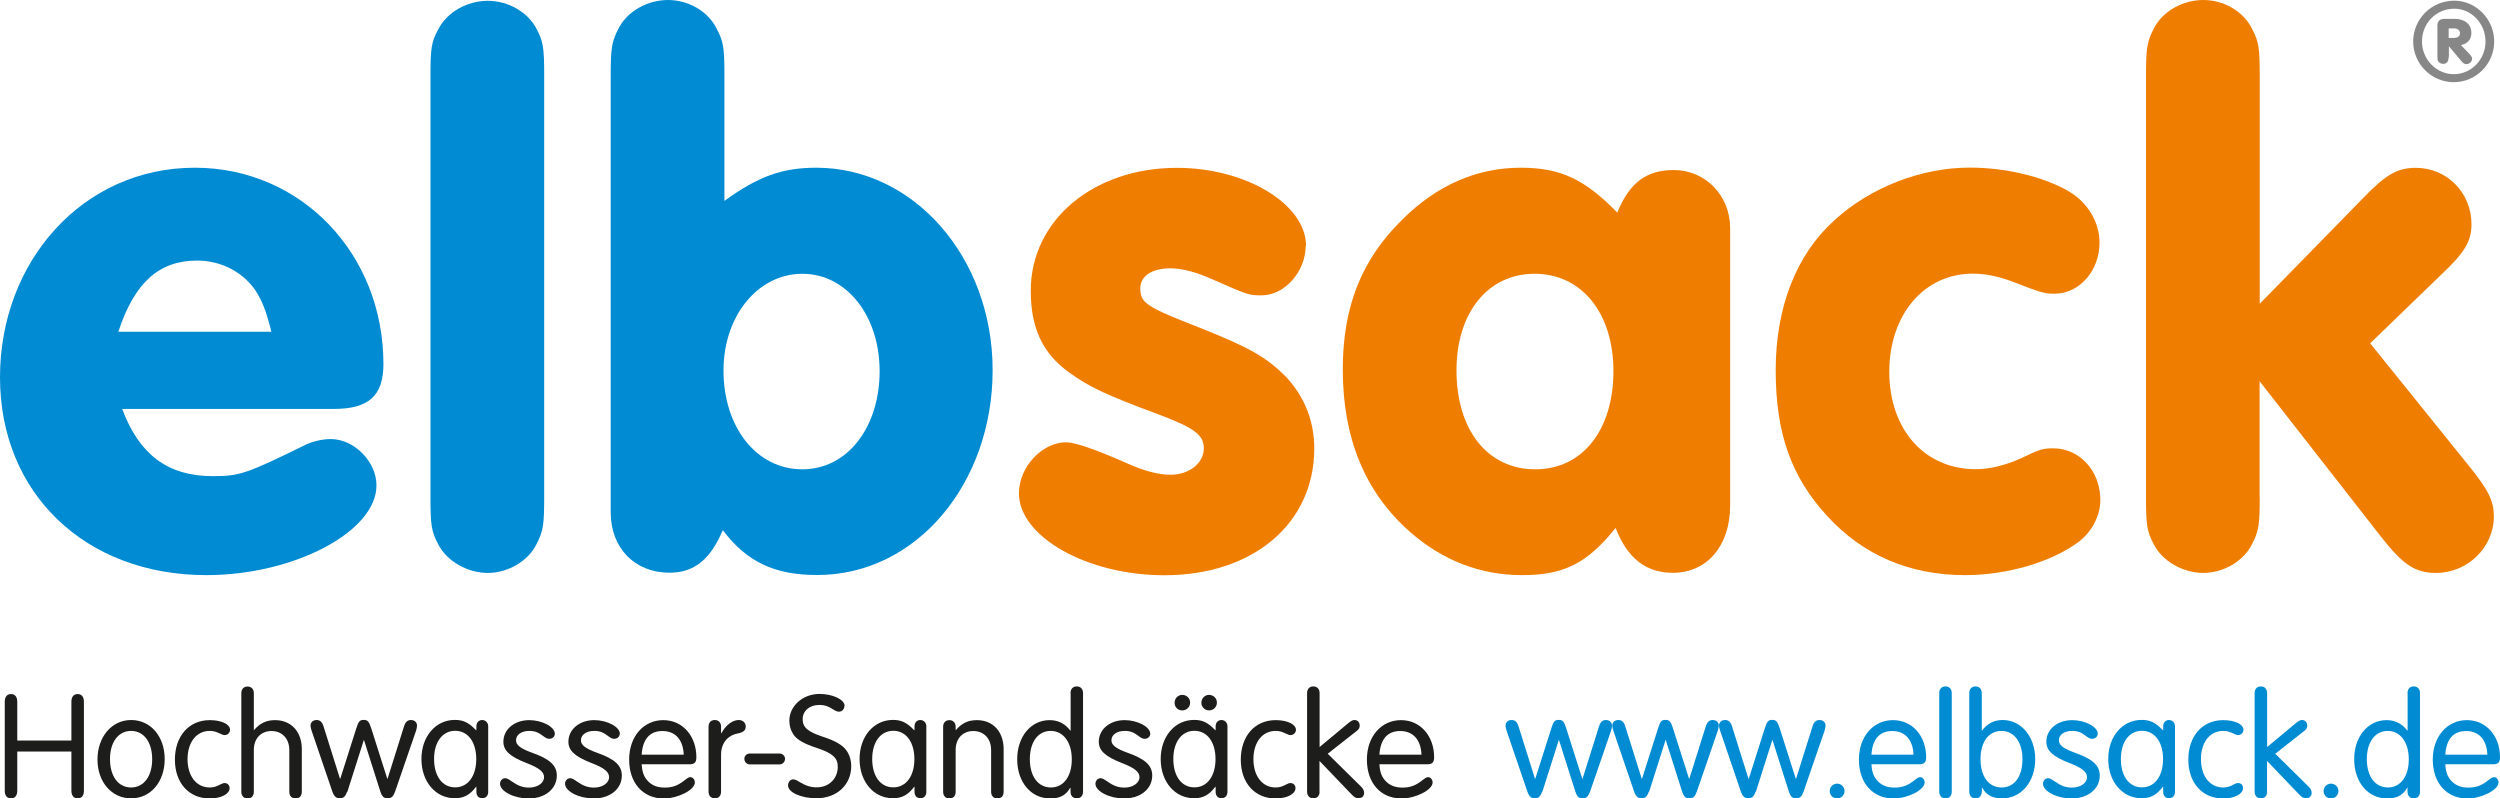
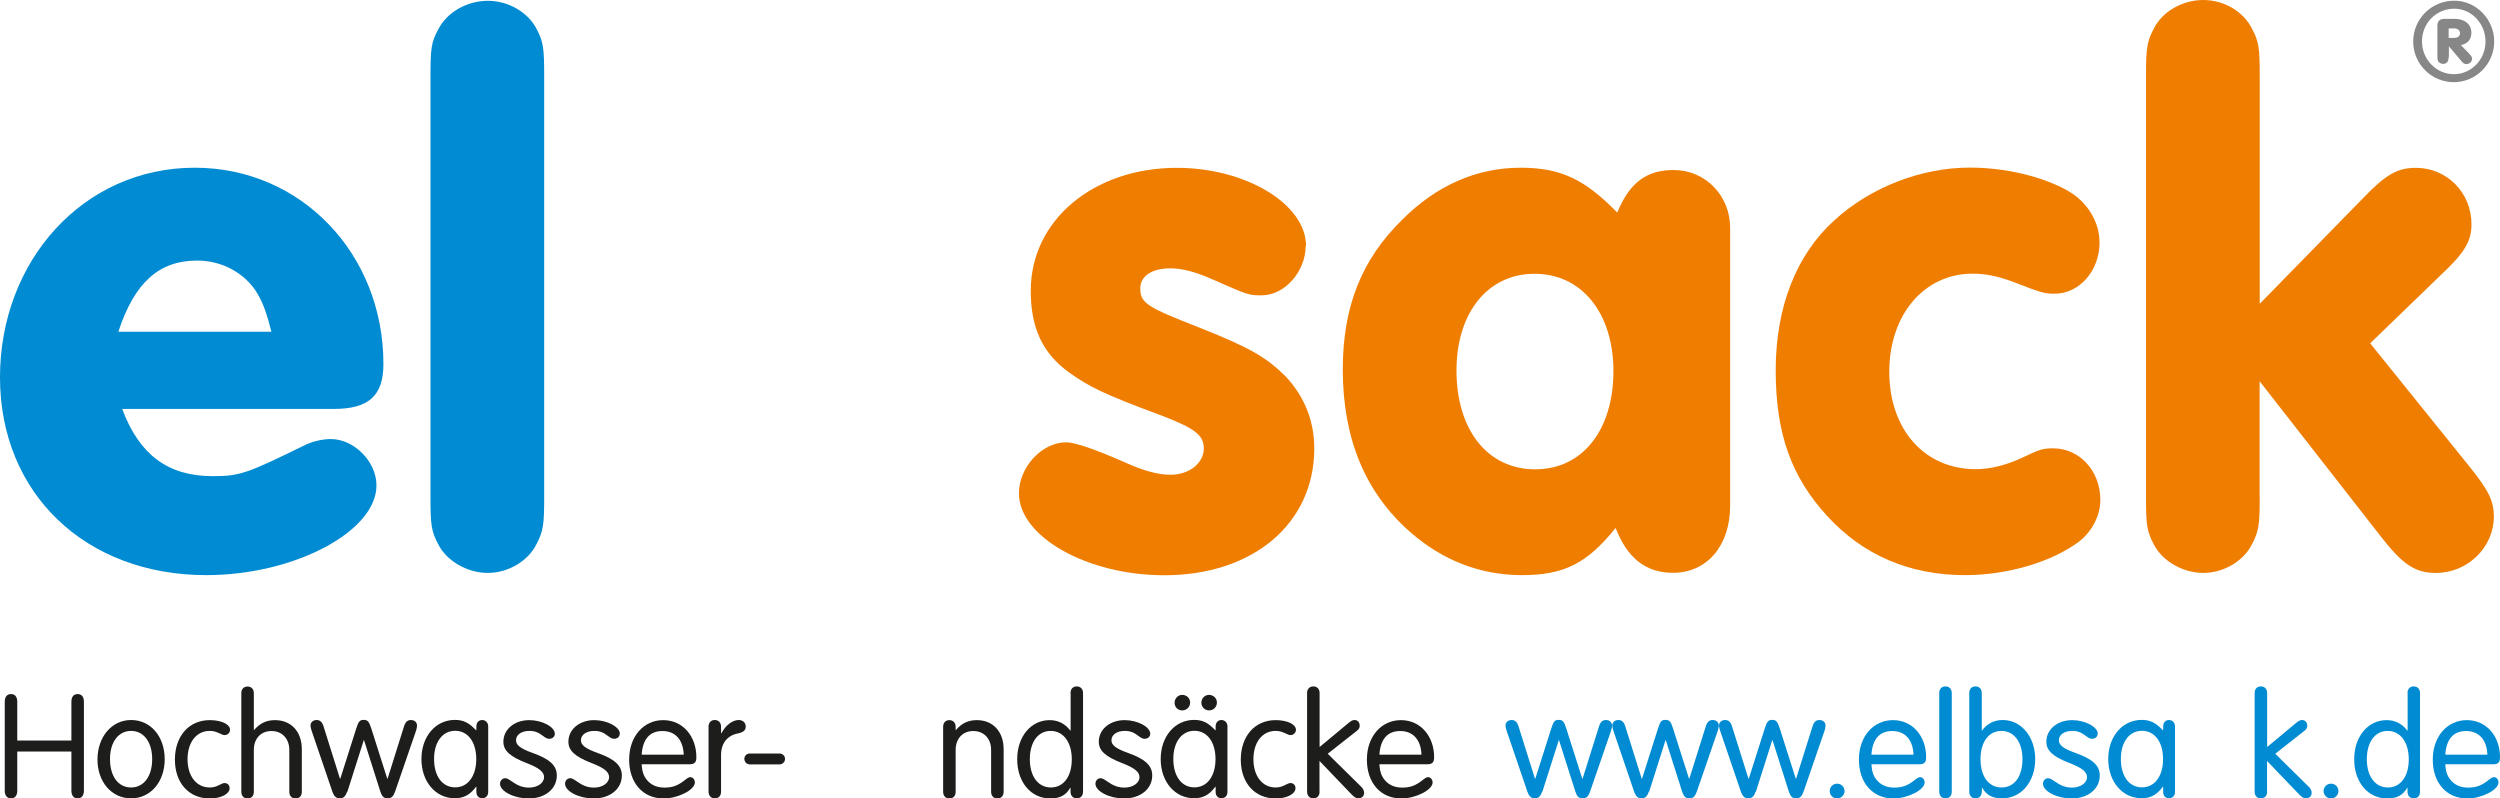
<svg xmlns="http://www.w3.org/2000/svg" id="Ebene_1" viewBox="0 0 215.69 68.88">
  <defs>
    <style>.cls-1{fill:#ef7d00;}.cls-2{fill:#878787;}.cls-3{fill:#1d1d1b;}.cls-4{fill:#008bd2;}</style>
  </defs>
  <path class="cls-4" d="M10.54,35.28c1.47,3.94,3.94,5.8,7.8,5.8,2.33,0,2.93-.2,8.07-2.73,.6-.27,1.4-.47,2.13-.47,2,0,3.94,1.93,3.94,4,0,4-7.14,7.74-14.67,7.74C7.34,49.62,0,42.55,0,32.55S7.14,14.47,16.81,14.47c9.14,0,16.27,7.4,16.27,16.94,0,2.73-1.27,3.87-4.27,3.87H10.54Zm12.87-6.67c-.47-1.87-.8-2.67-1.4-3.6-1.13-1.6-3-2.53-5-2.53-3.27,0-5.4,1.87-6.8,6.14h13.21Z" />
  <path class="cls-4" d="M46.95,42.89c0,2.33-.07,2.93-.67,4.07-.73,1.47-2.47,2.47-4.2,2.47s-3.53-1-4.27-2.47c-.6-1.13-.67-1.67-.67-4.07V6.54c0-2.33,.07-2.93,.67-4,.73-1.47,2.47-2.47,4.27-2.47s3.47,1,4.2,2.4c.6,1.13,.67,1.67,.67,4.07V42.89Z" />
-   <path class="cls-4" d="M62.49,17.34c2.93-2.13,5-2.87,7.94-2.87,8.4,0,15.21,7.74,15.21,17.47s-6.54,17.67-15.14,17.67c-3.67,0-6.07-1.13-8.14-3.87-1.07,2.53-2.47,3.67-4.6,3.67-3,0-5.07-2.13-5.07-5.2V6.54c0-2.33,.07-2.93,.67-4.07,.73-1.47,2.47-2.47,4.27-2.47s3.47,1,4.2,2.47c.6,1.13,.67,1.67,.67,4.07v10.81Zm-.07,14.61c0,4.94,2.87,8.54,6.8,8.54s6.67-3.67,6.67-8.47-2.87-8.4-6.67-8.4-6.8,3.6-6.8,8.34Z" />
  <path class="cls-1" d="M112.65,21.21c0,2.2-1.8,4.27-3.8,4.27-1.07,0-1.13,0-4.13-1.33-1.47-.67-2.73-1-3.74-1-1.6,0-2.6,.67-2.6,1.73,0,1.27,.53,1.6,5.14,3.4,4.34,1.73,5.74,2.53,7.47,4.27,1.53,1.67,2.4,3.73,2.4,6.14,0,6.47-5.27,10.94-12.94,10.94-6.67,0-12.54-3.33-12.54-7.07,0-2.27,2-4.4,4.07-4.4q1.13,0,5.07,1.73c1.6,.73,2.87,1.07,3.94,1.07,1.6,0,2.87-1,2.87-2.27,0-1.13-.73-1.73-3.73-2.87-4.87-1.8-6.2-2.47-7.87-3.67-2.33-1.67-3.33-3.87-3.33-7.07,0-6.07,5.4-10.6,12.61-10.6,5.94,0,11.14,3.13,11.14,6.74Z" />
  <path class="cls-1" d="M149.27,43.62c0,3.47-2,5.8-4.94,5.8-2.33,0-3.94-1.27-4.94-3.87-2.47,3.07-4.47,4.07-8.07,4.07s-6.87-1.27-9.67-3.73c-3.87-3.4-5.8-8.07-5.8-14.01,0-5.4,1.6-9.47,5.14-12.94,2.93-2.93,6.4-4.47,10.2-4.47,3.47,0,5.54,1,8.34,3.87,1.07-2.6,2.53-3.67,4.87-3.67,2.73,0,4.87,2.2,4.87,5v23.94Zm-23.61-11.67c0,5.14,2.67,8.54,6.8,8.54s6.74-3.47,6.74-8.47-2.73-8.4-6.8-8.4-6.74,3.4-6.74,8.34Z" />
  <path class="cls-1" d="M178.41,16.47c1.67,.93,2.73,2.67,2.73,4.47,0,2.4-1.73,4.4-3.87,4.4-.87,0-1.13-.07-3.53-1-1.4-.53-2.47-.73-3.54-.73-4.2,0-7.2,3.54-7.2,8.47s3,8.4,7.47,8.4c1.2,0,2.53-.33,3.87-.93,1.67-.8,1.93-.87,2.8-.87,2.27,0,4.07,1.93,4.07,4.47,0,1.33-.73,2.73-1.87,3.6-2.33,1.73-6.14,2.87-9.8,2.87-4.8,0-8.8-1.73-11.87-5.07-3.13-3.4-4.47-7.14-4.47-12.61s1.8-10,5.07-12.94c3.13-2.87,7.54-4.54,11.67-4.54,3,0,6.2,.73,8.47,2Z" />
  <path class="cls-1" d="M194.96,42.89c0,2.33-.07,2.93-.67,4.07-.73,1.47-2.47,2.47-4.2,2.47s-3.53-1-4.27-2.47c-.6-1.13-.67-1.67-.67-4.07V6.54c0-2.33,.07-2.93,.67-4.07,.73-1.47,2.47-2.47,4.27-2.47s3.47,1,4.2,2.47c.6,1.13,.67,1.67,.67,4.07V26.21l9-9.2c1.93-2,2.93-2.53,4.47-2.53,2.67,0,4.8,2.13,4.8,4.87,0,1.47-.6,2.47-2.67,4.4l-6.07,5.87,8.54,10.6c1.67,2.07,2.13,3,2.13,4.34,0,2.67-2.27,4.87-5,4.87-1.8,0-2.87-.73-4.74-3.13l-10.47-13.41v10Z" />
  <path class="cls-2" d="M215.19,3.58c0,1.93-1.56,3.51-3.49,3.51s-3.5-1.58-3.5-3.51,1.56-3.52,3.55-3.52c1.87,0,3.44,1.59,3.44,3.52Zm-6.23,0c0,1.55,1.24,2.82,2.75,2.82s2.73-1.27,2.73-2.82-1.22-2.83-2.69-2.83c-1.56,0-2.79,1.24-2.79,2.83Zm2.3,1.32c0,.41-.16,.61-.48,.61-.18,0-.35-.1-.43-.23-.05-.11-.06-.16-.06-.38V2.28c-.02-.46,.2-.68,.7-.65h.81c.86,0,1.42,.47,1.42,1.2,0,.57-.3,.93-.9,1.06l.74,.77c.16,.17,.22,.28,.22,.41,0,.25-.22,.46-.49,.46-.16,0-.27-.06-.45-.28l-1.06-1.26v.92Zm.53-1.64c.27,0,.45-.16,.45-.39s-.2-.42-.47-.42h-.51v.82h.53Z" />
  <path class="cls-3" d="M1.49,68.22c0,.42-.2,.66-.54,.66s-.54-.24-.54-.66v-7.68c0-.42,.2-.66,.54-.66s.54,.24,.54,.66v3.35H6.16v-3.35c0-.42,.2-.66,.54-.66s.54,.24,.54,.66v7.68c0,.42-.2,.66-.54,.66s-.54-.24-.54-.66v-3.38H1.49v3.38Z" />
  <path class="cls-3" d="M14.21,65.5c0,1.96-1.22,3.38-2.9,3.38s-2.9-1.42-2.9-3.35,1.21-3.41,2.9-3.41,2.9,1.42,2.9,3.38Zm-4.72-.01c0,1.5,.72,2.45,1.82,2.45s1.82-.97,1.82-2.44-.72-2.44-1.82-2.44-1.82,.97-1.82,2.43Z" />
  <path class="cls-3" d="M19.85,62.96c0,.25-.21,.46-.46,.46-.12,0-.24-.04-.45-.15-.36-.16-.54-.21-.85-.21-1.14,0-1.91,.98-1.91,2.44s.77,2.44,1.91,2.44c.33,0,.56-.07,.9-.25,.2-.11,.29-.13,.4-.13,.25,0,.42,.19,.42,.44,0,.5-.74,.89-1.71,.89-1.8,0-3.01-1.34-3.01-3.35s1.19-3.41,3.01-3.41c1.01,0,1.75,.36,1.75,.84Z" />
  <path class="cls-3" d="M21.91,63c.5-.6,1.07-.87,1.82-.87,1.39,0,2.31,.99,2.31,2.51v3.67c0,.36-.21,.58-.54,.58s-.54-.23-.54-.58v-3.61c0-.97-.62-1.63-1.54-1.63s-1.52,.66-1.52,1.63v3.61c0,.36-.21,.58-.54,.58s-.54-.23-.54-.58v-8.5c0-.36,.21-.58,.54-.58s.54,.23,.54,.58v3.17l.03,.03Z" />
  <path class="cls-3" d="M29.94,68.31c-.13,.4-.32,.57-.62,.57s-.49-.16-.64-.57l-1.8-5.28c-.05-.15-.09-.33-.09-.42,0-.29,.21-.49,.53-.49,.29,0,.48,.17,.6,.57l1.41,4.49h.03l1.38-4.34c.19-.61,.31-.73,.64-.73s.46,.13,.65,.73l1.38,4.34h.03l1.41-4.49c.12-.4,.31-.57,.6-.57,.32,0,.53,.2,.53,.49,0,.09-.04,.29-.08,.42l-1.82,5.28c-.15,.41-.32,.57-.64,.57s-.49-.17-.62-.57l-1.42-4.47h-.01l-1.42,4.47Z" />
  <path class="cls-3" d="M41.1,62.66c0-.32,.21-.54,.5-.54s.52,.23,.52,.54v5.67c0,.32-.21,.54-.52,.54s-.5-.23-.5-.54v-.45h-.03c-.52,.7-1.06,.99-1.83,.99-1.66,0-2.88-1.43-2.88-3.38s1.22-3.38,2.89-3.38c.72,0,1.21,.24,1.82,.89h.03v-.34Zm-3.65,2.82c0,1.5,.72,2.45,1.82,2.45s1.82-.97,1.82-2.44-.72-2.44-1.82-2.44-1.82,.97-1.82,2.43Z" />
  <path class="cls-3" d="M47.87,63.3c0,.25-.2,.44-.48,.44-.16,0-.28-.05-.53-.24-.41-.32-.73-.44-1.19-.44-.68,0-1.15,.33-1.15,.81,0,.42,.4,.72,1.43,1.09,1.49,.53,2.09,1.09,2.09,1.95,0,1.15-1.01,1.98-2.43,1.98-1.26,0-2.47-.62-2.47-1.27,0-.27,.2-.48,.45-.48,.13,0,.29,.08,.57,.28,.54,.38,.95,.53,1.49,.53,.73,0,1.29-.4,1.29-.9,0-.45-.42-.8-1.52-1.22-1.43-.56-1.99-1.07-1.99-1.84,0-1.06,.95-1.86,2.23-1.86,1.11,0,2.21,.58,2.21,1.18Z" />
  <path class="cls-3" d="M53.47,63.3c0,.25-.2,.44-.48,.44-.16,0-.28-.05-.53-.24-.41-.32-.73-.44-1.19-.44-.68,0-1.15,.33-1.15,.81,0,.42,.4,.72,1.43,1.09,1.49,.53,2.1,1.09,2.1,1.95,0,1.15-1.01,1.98-2.43,1.98-1.26,0-2.47-.62-2.47-1.27,0-.27,.2-.48,.45-.48,.13,0,.29,.08,.57,.28,.54,.38,.95,.53,1.49,.53,.73,0,1.29-.4,1.29-.9,0-.45-.42-.8-1.52-1.22-1.43-.56-1.99-1.07-1.99-1.84,0-1.06,.95-1.86,2.23-1.86,1.11,0,2.21,.58,2.21,1.18Z" />
  <path class="cls-3" d="M55.36,65.93c.04,.7,.2,1.11,.57,1.49,.36,.36,.82,.53,1.41,.53,.68,0,1.15-.17,1.75-.65,.25-.2,.36-.25,.48-.25,.2,0,.38,.21,.38,.46,0,.64-1.46,1.38-2.69,1.38-1.79,0-2.98-1.34-2.98-3.35s1.25-3.41,2.94-3.41,2.86,1.39,2.86,3.2c0,.45-.16,.61-.61,.61h-4.11Zm3.63-.82c-.05-1.29-.73-2.04-1.83-2.04s-1.71,.69-1.8,2.04h3.63Z" />
  <path class="cls-3" d="M62.24,63.26c.37-.69,.95-1.14,1.5-1.14,.34,0,.6,.23,.6,.56s-.21,.5-.68,.6c-.91,.17-1.46,.86-1.45,1.88v3.14c0,.36-.21,.58-.54,.58s-.54-.23-.54-.58v-5.6c0-.36,.21-.58,.54-.58s.54,.23,.54,.58v.56h.03Z" />
  <path class="cls-3" d="M64.7,65.95c-.27,0-.48-.21-.48-.48s.21-.46,.48-.46h2.55c.27,0,.48,.21,.48,.46,0,.27-.21,.48-.48,.48h-2.55Z" />
-   <path class="cls-3" d="M72.85,60.91c0,.28-.21,.49-.46,.49-.16,0-.28-.05-.52-.2-.44-.29-.73-.38-1.19-.38-.85,0-1.43,.52-1.43,1.23s.45,1.09,1.76,1.52c1.05,.34,1.7,.72,2.02,1.18,.27,.38,.41,.85,.41,1.35,0,1.62-1.25,2.77-3,2.77-1.31,0-2.45-.5-2.45-1.1,0-.31,.2-.53,.44-.53,.13,0,.27,.05,.52,.21,.54,.33,.99,.48,1.5,.48,1.06,0,1.83-.74,1.83-1.78,0-.77-.46-1.18-1.84-1.63-1.02-.33-1.66-.69-1.96-1.11-.25-.36-.38-.78-.38-1.23,0-1.27,1.17-2.31,2.6-2.31,1.15,0,2.17,.49,2.17,1.03Z" />
-   <path class="cls-3" d="M78.9,62.66c0-.32,.21-.54,.5-.54s.52,.23,.52,.54v5.67c0,.32-.21,.54-.52,.54s-.5-.23-.5-.54v-.45h-.03c-.52,.7-1.06,.99-1.83,.99-1.66,0-2.88-1.43-2.88-3.38s1.22-3.38,2.89-3.38c.72,0,1.21,.24,1.82,.89h.03v-.34Zm-3.65,2.82c0,1.5,.72,2.45,1.82,2.45s1.82-.97,1.82-2.44-.72-2.44-1.82-2.44-1.82,.97-1.82,2.43Z" />
  <path class="cls-3" d="M82.46,63c.5-.6,1.07-.87,1.82-.87,1.39,0,2.31,.99,2.31,2.51v3.67c0,.36-.21,.58-.54,.58s-.54-.23-.54-.58v-3.61c0-.97-.62-1.63-1.54-1.63s-1.52,.66-1.52,1.63v3.61c0,.36-.21,.58-.54,.58s-.54-.23-.54-.58v-5.6c0-.36,.21-.58,.54-.58s.54,.23,.54,.58v.27l.03,.03Z" />
  <path class="cls-3" d="M92.36,59.8c0-.36,.21-.58,.54-.58s.54,.23,.54,.58v8.5c0,.36-.21,.58-.54,.58s-.54-.23-.54-.58v-.33h-.03c-.36,.64-.89,.92-1.72,.92-1.66,0-2.85-1.41-2.85-3.38s1.19-3.38,2.8-3.38c.73,0,1.34,.31,1.78,.9h.03v-3.22Zm-3.51,5.7c0,1.49,.72,2.44,1.82,2.44s1.8-.97,1.8-2.43-.72-2.45-1.82-2.45-1.8,.97-1.8,2.44Z" />
  <path class="cls-3" d="M99.24,63.3c0,.25-.2,.44-.48,.44-.16,0-.28-.05-.53-.24-.41-.32-.73-.44-1.19-.44-.68,0-1.15,.33-1.15,.81,0,.42,.4,.72,1.43,1.09,1.49,.53,2.09,1.09,2.09,1.95,0,1.15-1.01,1.98-2.43,1.98-1.26,0-2.47-.62-2.47-1.27,0-.27,.2-.48,.45-.48,.13,0,.29,.08,.57,.28,.54,.38,.95,.53,1.49,.53,.73,0,1.29-.4,1.29-.9,0-.45-.42-.8-1.52-1.22-1.43-.56-1.99-1.07-1.99-1.84,0-1.06,.95-1.86,2.23-1.86,1.11,0,2.21,.58,2.21,1.18Z" />
  <path class="cls-3" d="M104.88,62.66c0-.32,.21-.54,.5-.54s.52,.23,.52,.54v5.67c0,.32-.21,.54-.52,.54s-.5-.23-.5-.54v-.45h-.03c-.52,.7-1.06,.99-1.83,.99-1.66,0-2.88-1.43-2.88-3.38s1.22-3.38,2.89-3.38c.72,0,1.21,.24,1.82,.89h.03v-.34Zm-3.65,2.82c0,1.5,.72,2.45,1.82,2.45s1.82-.97,1.82-2.44-.72-2.44-1.82-2.44-1.82,.97-1.82,2.43Zm1.45-4.87c0,.38-.29,.68-.68,.68s-.66-.29-.66-.66,.29-.68,.66-.68,.68,.29,.68,.66Zm2.31,0c0,.38-.29,.68-.68,.68-.36,0-.66-.29-.66-.66s.29-.68,.66-.68,.68,.29,.68,.66Z" />
  <path class="cls-3" d="M111.81,62.96c0,.25-.21,.46-.46,.46-.12,0-.24-.04-.45-.15-.36-.16-.54-.21-.85-.21-1.14,0-1.91,.98-1.91,2.44s.77,2.44,1.91,2.44c.33,0,.56-.07,.9-.25,.2-.11,.29-.13,.4-.13,.25,0,.42,.19,.42,.44,0,.5-.74,.89-1.71,.89-1.8,0-3.01-1.34-3.01-3.35s1.19-3.41,3.01-3.41c1.01,0,1.75,.36,1.75,.84Z" />
  <path class="cls-3" d="M113.85,68.3c0,.36-.21,.58-.54,.58s-.54-.23-.54-.58v-8.5c0-.36,.21-.58,.54-.58s.54,.23,.54,.58v4.65l2.39-1.99c.31-.26,.44-.34,.62-.34,.27,0,.45,.2,.45,.49,0,.19-.08,.32-.27,.46l-2.49,1.96,2.89,2.85c.17,.17,.25,.33,.25,.53,0,.28-.2,.46-.48,.46-.23,0-.36-.08-.61-.34l-2.76-2.88v2.64Z" />
  <path class="cls-3" d="M119.01,65.93c.04,.7,.2,1.11,.57,1.49,.36,.36,.82,.53,1.41,.53,.68,0,1.15-.17,1.75-.65,.25-.2,.36-.25,.48-.25,.2,0,.38,.21,.38,.46,0,.64-1.46,1.38-2.69,1.38-1.79,0-2.98-1.34-2.98-3.35s1.25-3.41,2.94-3.41,2.86,1.39,2.86,3.2c0,.45-.16,.61-.61,.61h-4.11Zm3.63-.82c-.05-1.29-.73-2.04-1.83-2.04s-1.71,.69-1.8,2.04h3.63Z" />
  <path class="cls-4" d="M133.04,68.31c-.13,.4-.32,.57-.62,.57s-.49-.16-.64-.57l-1.8-5.28c-.05-.15-.09-.33-.09-.42,0-.29,.21-.49,.53-.49,.29,0,.48,.17,.6,.57l1.41,4.49h.03l1.38-4.34c.19-.61,.3-.73,.64-.73s.46,.13,.65,.73l1.38,4.34h.03l1.41-4.49c.12-.4,.31-.57,.6-.57,.32,0,.53,.2,.53,.49,0,.09-.04,.29-.08,.42l-1.82,5.28c-.15,.41-.32,.57-.64,.57s-.49-.17-.62-.57l-1.42-4.47h-.01l-1.42,4.47Z" />
  <path class="cls-4" d="M142.25,68.31c-.13,.4-.32,.57-.62,.57s-.49-.16-.64-.57l-1.8-5.28c-.05-.15-.09-.33-.09-.42,0-.29,.21-.49,.53-.49,.29,0,.48,.17,.6,.57l1.41,4.49h.03l1.38-4.34c.19-.61,.3-.73,.64-.73s.46,.13,.65,.73l1.38,4.34h.03l1.41-4.49c.12-.4,.31-.57,.6-.57,.32,0,.53,.2,.53,.49,0,.09-.04,.29-.08,.42l-1.82,5.28c-.15,.41-.32,.57-.64,.57s-.49-.17-.62-.57l-1.42-4.47h-.01l-1.42,4.47Z" />
  <path class="cls-4" d="M151.46,68.31c-.13,.4-.32,.57-.62,.57s-.49-.16-.64-.57l-1.8-5.28c-.05-.15-.09-.33-.09-.42,0-.29,.21-.49,.53-.49,.29,0,.48,.17,.6,.57l1.41,4.49h.03l1.38-4.34c.19-.61,.31-.73,.64-.73s.46,.13,.65,.73l1.38,4.34h.03l1.41-4.49c.12-.4,.31-.57,.6-.57,.32,0,.53,.2,.53,.49,0,.09-.04,.29-.08,.42l-1.82,5.28c-.15,.41-.32,.57-.64,.57s-.49-.17-.62-.57l-1.42-4.47h-.01l-1.42,4.47Z" />
  <path class="cls-4" d="M159.14,68.25c0,.34-.29,.64-.64,.64s-.64-.29-.64-.64,.28-.64,.64-.64,.64,.29,.64,.64Z" />
  <path class="cls-4" d="M161.46,65.93c.04,.7,.2,1.11,.57,1.49,.36,.36,.82,.53,1.41,.53,.68,0,1.15-.17,1.75-.65,.25-.2,.36-.25,.48-.25,.2,0,.38,.21,.38,.46,0,.64-1.46,1.38-2.69,1.38-1.79,0-2.98-1.34-2.98-3.35s1.25-3.41,2.94-3.41,2.86,1.39,2.86,3.2c0,.45-.16,.61-.61,.61h-4.11Zm3.63-.82c-.05-1.29-.73-2.04-1.83-2.04s-1.71,.69-1.8,2.04h3.63Z" />
  <path class="cls-4" d="M168.39,68.3c0,.36-.21,.58-.54,.58s-.54-.23-.54-.58v-8.5c0-.36,.21-.58,.54-.58s.54,.23,.54,.58v8.5Z" />
  <path class="cls-4" d="M170.98,68.3c0,.36-.21,.58-.54,.58s-.54-.23-.54-.58v-8.5c0-.36,.21-.58,.54-.58s.54,.23,.54,.58v3.22h.03c.44-.6,1.05-.9,1.78-.9,1.6,0,2.8,1.45,2.8,3.38s-1.19,3.38-2.85,3.38c-.84,0-1.37-.28-1.72-.92h-.03v.33Zm-.11-2.81c0,1.5,.7,2.45,1.82,2.45s1.8-.97,1.8-2.44-.72-2.44-1.82-2.44-1.8,.97-1.8,2.43Z" />
  <path class="cls-4" d="M180.98,63.3c0,.25-.2,.44-.48,.44-.16,0-.28-.05-.53-.24-.41-.32-.73-.44-1.19-.44-.68,0-1.15,.33-1.15,.81,0,.42,.4,.72,1.43,1.09,1.49,.53,2.1,1.09,2.1,1.95,0,1.15-1.01,1.98-2.43,1.98-1.26,0-2.47-.62-2.47-1.27,0-.27,.2-.48,.45-.48,.13,0,.29,.08,.57,.28,.54,.38,.95,.53,1.49,.53,.73,0,1.29-.4,1.29-.9,0-.45-.42-.8-1.52-1.22-1.43-.56-1.99-1.07-1.99-1.84,0-1.06,.95-1.86,2.23-1.86,1.11,0,2.21,.58,2.21,1.18Z" />
  <path class="cls-4" d="M186.63,62.66c0-.32,.21-.54,.5-.54s.52,.23,.52,.54v5.67c0,.32-.21,.54-.52,.54s-.5-.23-.5-.54v-.45h-.03c-.52,.7-1.06,.99-1.83,.99-1.66,0-2.88-1.43-2.88-3.38s1.22-3.38,2.89-3.38c.72,0,1.21,.24,1.82,.89h.03v-.34Zm-3.65,2.82c0,1.5,.72,2.45,1.82,2.45s1.82-.97,1.82-2.44-.72-2.44-1.82-2.44-1.82,.97-1.82,2.43Z" />
-   <path class="cls-4" d="M193.56,62.96c0,.25-.21,.46-.46,.46-.12,0-.24-.04-.45-.15-.36-.16-.54-.21-.85-.21-1.14,0-1.91,.98-1.91,2.44s.77,2.44,1.91,2.44c.33,0,.56-.07,.9-.25,.2-.11,.29-.13,.4-.13,.25,0,.42,.19,.42,.44,0,.5-.74,.89-1.71,.89-1.8,0-3.01-1.34-3.01-3.35s1.19-3.41,3.01-3.41c1.01,0,1.75,.36,1.75,.84Z" />
  <path class="cls-4" d="M195.6,68.3c0,.36-.21,.58-.54,.58s-.54-.23-.54-.58v-8.5c0-.36,.21-.58,.54-.58s.54,.23,.54,.58v4.65l2.39-1.99c.31-.26,.44-.34,.62-.34,.27,0,.45,.2,.45,.49,0,.19-.08,.32-.27,.46l-2.49,1.96,2.89,2.85c.17,.17,.25,.33,.25,.53,0,.28-.2,.46-.48,.46-.23,0-.36-.08-.61-.34l-2.76-2.88v2.64Z" />
  <path class="cls-4" d="M201.75,68.25c0,.34-.29,.64-.64,.64s-.64-.29-.64-.64,.28-.64,.64-.64,.64,.29,.64,.64Z" />
  <path class="cls-4" d="M207.71,59.8c0-.36,.21-.58,.54-.58s.54,.23,.54,.58v8.5c0,.36-.21,.58-.54,.58s-.54-.23-.54-.58v-.33h-.03c-.36,.64-.89,.92-1.72,.92-1.66,0-2.85-1.41-2.85-3.38s1.19-3.38,2.8-3.38c.73,0,1.34,.31,1.78,.9h.03v-3.22Zm-3.51,5.7c0,1.49,.72,2.44,1.82,2.44s1.8-.97,1.8-2.43-.72-2.45-1.82-2.45-1.8,.97-1.8,2.44Z" />
  <path class="cls-4" d="M210.97,65.93c.04,.7,.2,1.11,.57,1.49,.36,.36,.82,.53,1.41,.53,.68,0,1.15-.17,1.75-.65,.25-.2,.36-.25,.48-.25,.2,0,.38,.21,.38,.46,0,.64-1.46,1.38-2.69,1.38-1.79,0-2.98-1.34-2.98-3.35s1.25-3.41,2.94-3.41,2.86,1.39,2.86,3.2c0,.45-.16,.61-.61,.61h-4.11Zm3.63-.82c-.05-1.29-.73-2.04-1.83-2.04s-1.71,.69-1.8,2.04h3.63Z" />
</svg>